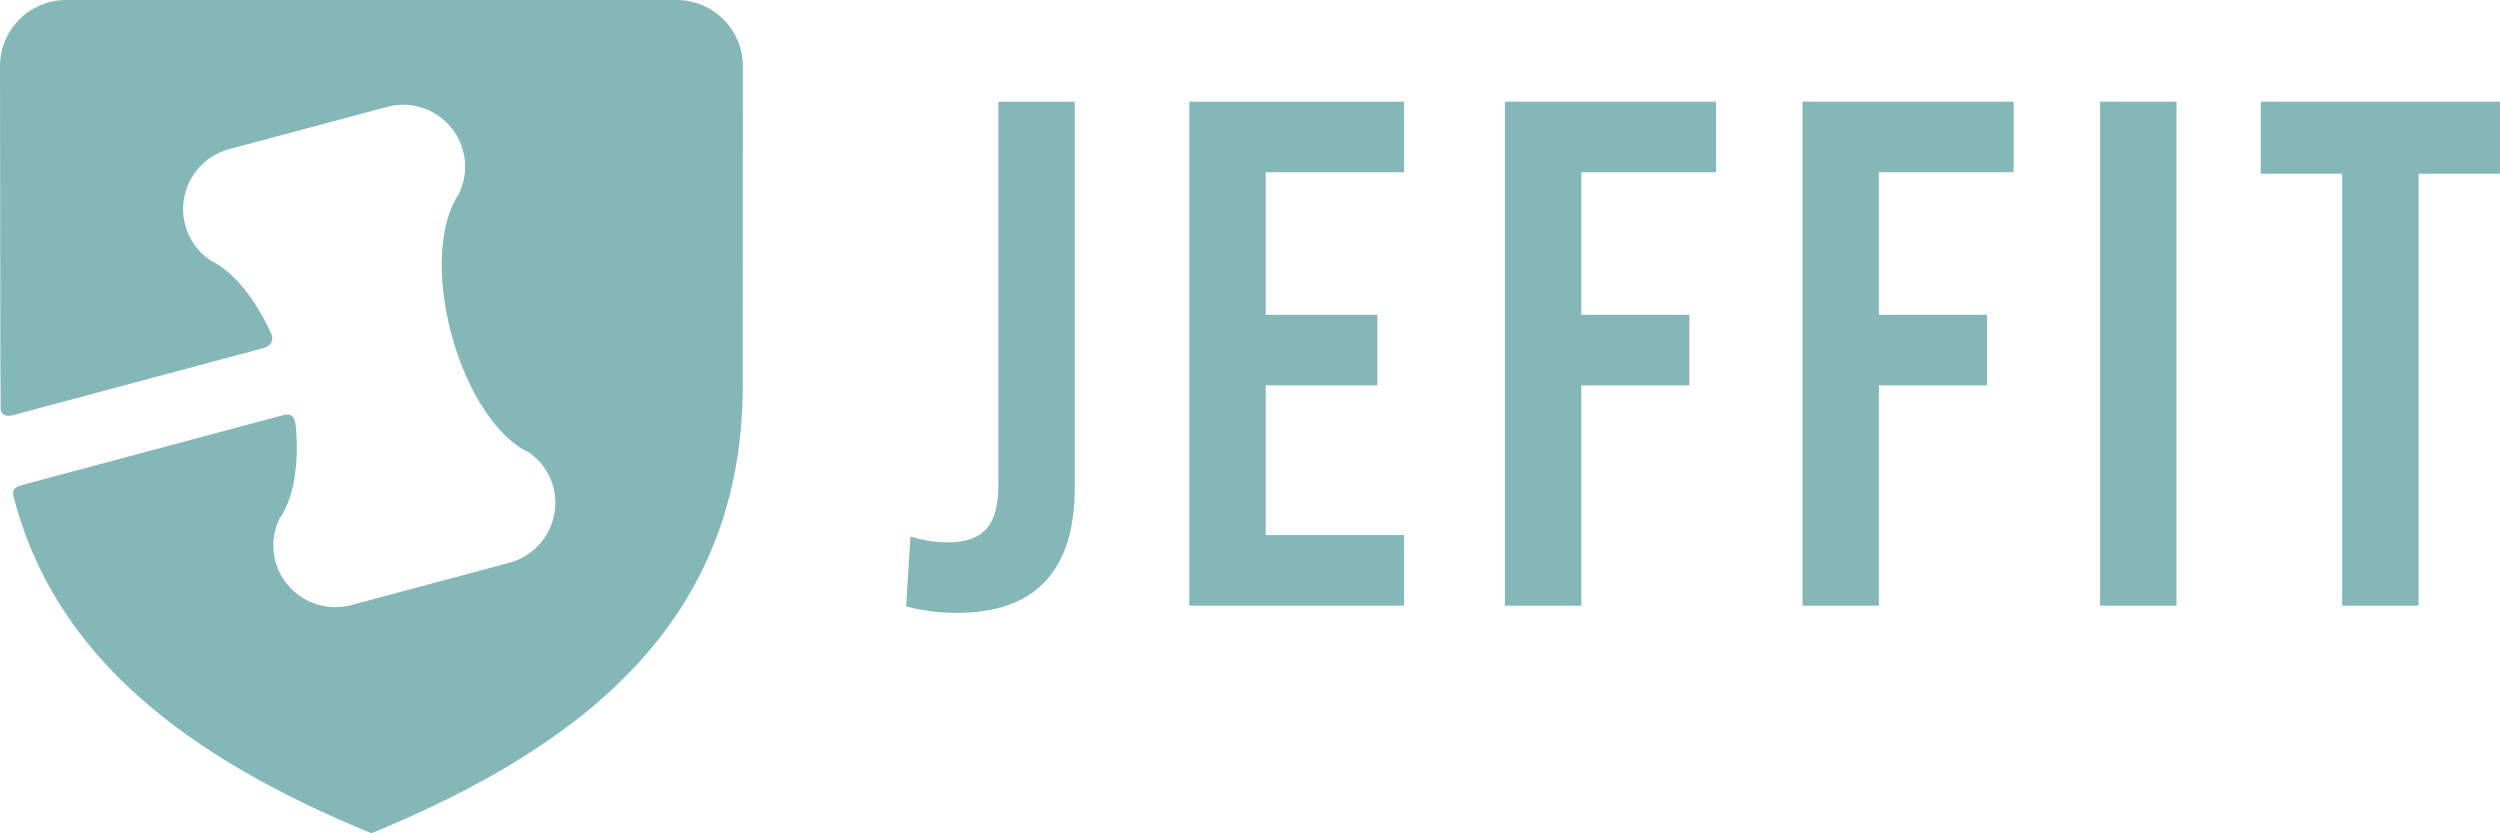
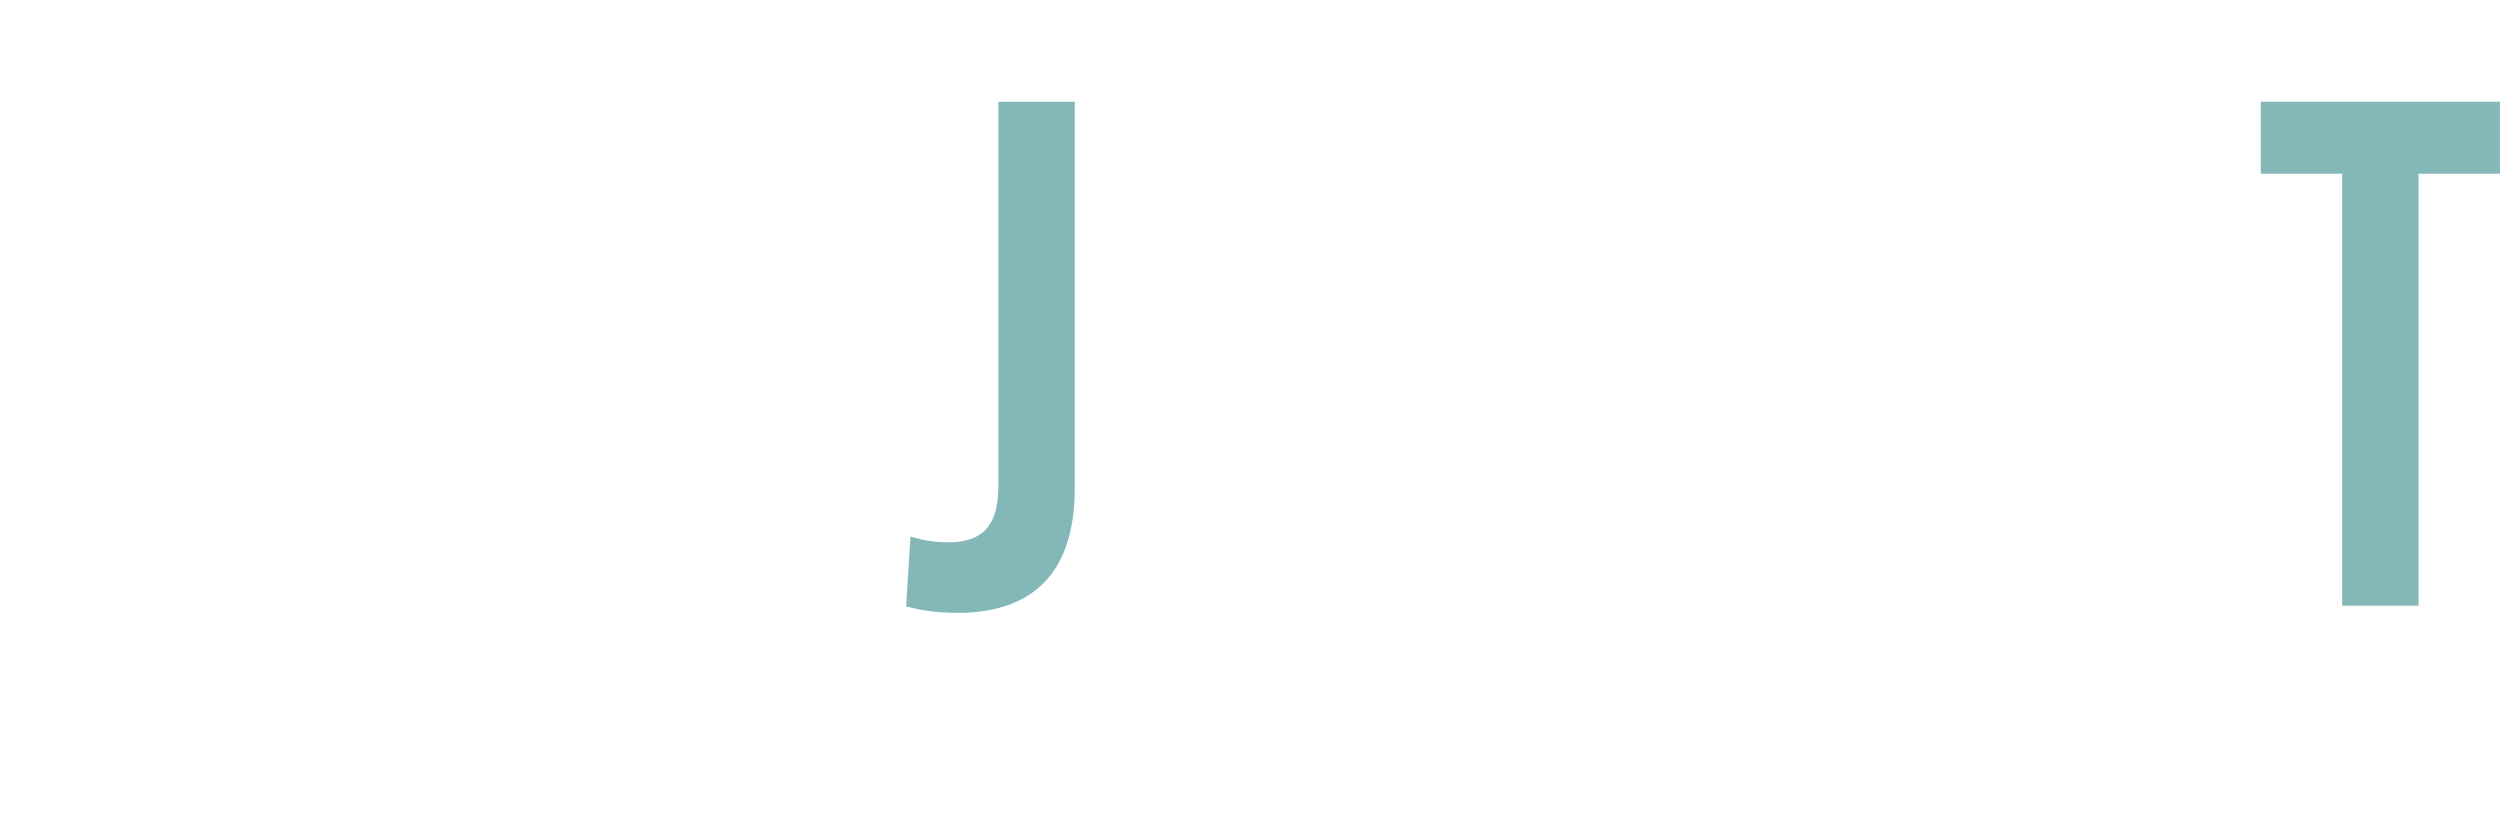
<svg xmlns="http://www.w3.org/2000/svg" width="60" height="20" viewBox="0 0 60 20" fill="none">
  <path d="M25.794 11.72C25.794 13.655 24.878 14.709 22.975 14.709C22.543 14.709 22.128 14.657 21.747 14.554L21.851 12.878C22.076 12.947 22.387 13.016 22.75 13.016C23.598 13.016 23.96 12.601 23.96 11.668V2.441H25.794V11.72H25.794Z" fill="#84B8B8" />
-   <path d="M30.377 4.135V7.556H33.057V9.249H30.377V12.842H33.697V14.536H28.544V2.441H33.697V4.134L30.377 4.135Z" fill="#84B8B8" />
-   <path d="M37.951 4.135V7.556H40.545V9.249H37.951V14.536H36.118V2.441H41.185V4.134H37.951V4.135Z" fill="#84B8B8" />
-   <path d="M45.093 4.135V7.556H47.687V9.249H45.093V14.536H43.26V2.441H48.327V4.134H45.093V4.135Z" fill="#84B8B8" />
-   <path d="M50.402 14.536V2.441H52.235V14.536H50.402Z" fill="#84B8B8" />
+   <path d="M50.402 14.536H52.235V14.536H50.402Z" fill="#84B8B8" />
  <path d="M58.045 4.169V14.536H56.212V4.169H54.258V2.441H59.999V4.169H58.045Z" fill="#84B8B8" />
-   <path d="M17.828 1.589C17.828 0.712 17.116 0 16.238 0H1.59C0.712 0 0 0.712 0 1.589C0 1.589 0.006 9.611 0.015 9.804C0.014 9.945 0.137 10.014 0.315 9.963V9.963L6.319 8.355C6.577 8.275 6.552 8.103 6.508 8.005C6.115 7.146 5.587 6.508 5.066 6.259C4.771 6.065 4.543 5.77 4.445 5.403C4.232 4.609 4.703 3.793 5.498 3.58L9.29 2.565C10.085 2.352 10.901 2.824 11.114 3.618C11.213 3.984 11.163 4.354 11.005 4.668C10.553 5.328 10.46 6.63 10.834 8.023C11.212 9.433 11.959 10.523 12.689 10.854C12.967 11.046 13.183 11.331 13.278 11.683C13.49 12.477 13.019 13.293 12.225 13.506L8.433 14.521C7.638 14.733 6.821 14.263 6.609 13.468C6.514 13.116 6.558 12.762 6.703 12.456C7.044 11.98 7.189 11.148 7.095 10.184L7.092 10.184C7.079 10.124 7.063 9.864 6.754 9.976L6.753 9.975L0.504 11.647L0.505 11.649C0.401 11.678 0.289 11.73 0.317 11.88C1.29 15.739 4.456 18.166 8.909 19.996L8.91 20C8.911 20 8.912 19.999 8.914 19.998C8.915 19.999 8.916 20 8.917 20V19.997C14.317 17.779 17.828 14.684 17.828 9.217L17.825 9.215L17.828 1.589Z" fill="#84B8B8" />
</svg>